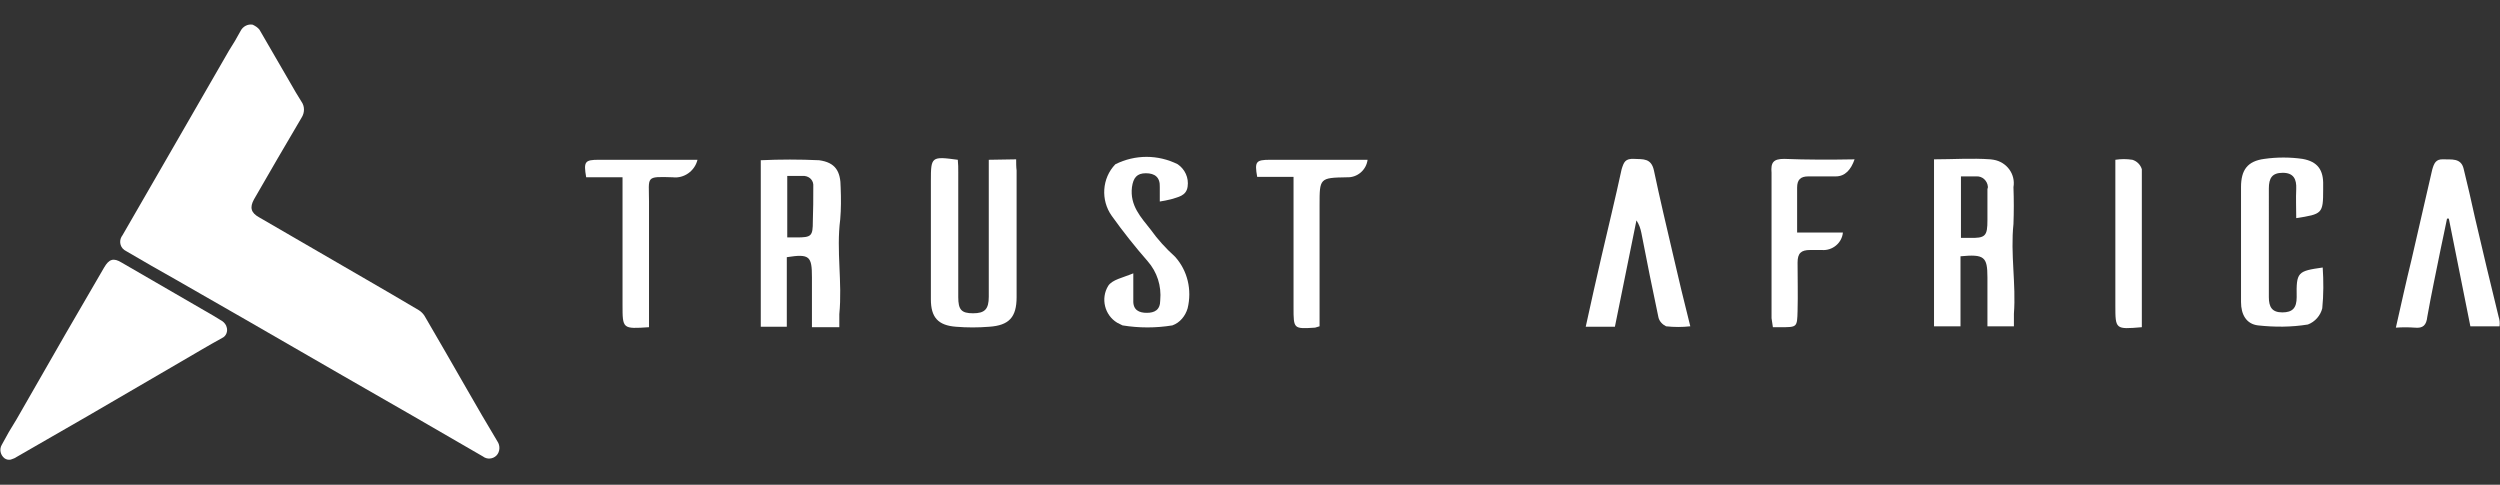
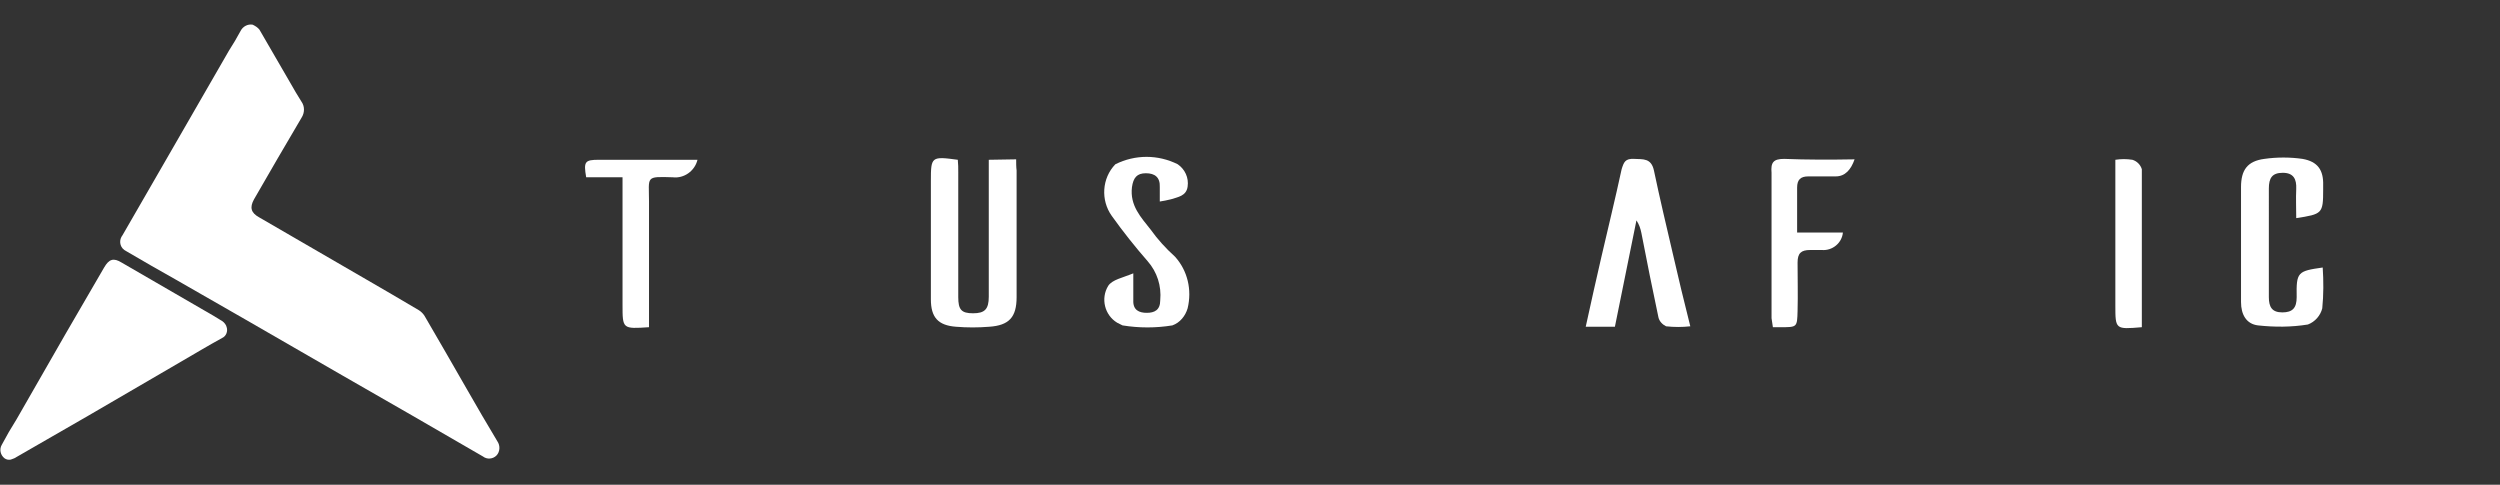
<svg xmlns="http://www.w3.org/2000/svg" version="1.1" id="Calque_1" x="0px" y="0px" viewBox="0 0 557 108" style="enable-background:new 0 0 557 108;" xml:space="preserve">
  <rect x="0" y="0" width="557" height="108" fill="#333333" stroke="none" />
  <style type="text/css">
	.st0{fill:#FFFFFF;}
</style>
  <path class="st0" d="M103.9,86.5c-3.1-5.4-6.2-10.8-9.3-16.1c-0.3-0.5-0.8-1-1.3-1.3c-3.9-2.3-7.8-4.6-11.8-6.9L57.7,48.4  c-1.8-1-2.1-2.2-1.1-4c3.5-6.1,7-12.1,10.6-18.2c0.7-1.1,0.7-2.5,0-3.5c-0.9-1.4-1.7-2.8-2.5-4.2c-2.3-4-4.6-7.9-6.9-11.9  c-0.4-0.5-0.9-0.8-1.5-1.1c-1.1-0.2-2.2,0.4-2.7,1.4c-0.8,1.5-1.7,3-2.6,4.4c-4.4,7.6-8.8,15.3-13.2,22.9c-3.5,6.1-7,12.1-10.5,18.2  c-0.8,1-0.7,2.5,0.4,3.3c0.2,0.1,0.3,0.2,0.5,0.3c3.6,2.1,7.2,4.2,10.8,6.2c5.2,3,10.5,6,15.7,9l21.5,12.4l15.5,8.9l15.9,9.2  c0.9,0.7,2.2,0.6,3-0.2c0.8-0.8,0.9-2.2,0.2-3.2C108.5,94.5,106.2,90.5,103.9,86.5z" />
  <path class="st0" d="M49.6,71.6c-1.4-0.9-2.8-1.7-4.2-2.5L27.1,58.5c-1.8-1.1-2.8-0.8-3.9,1.1l-8.6,14.8l-10.9,19  c-1.2,1.9-2.3,3.8-3.3,5.7c-0.6,1-0.3,2.3,0.6,3c0.4,0.3,0.9,0.4,1.4,0.3c0.3-0.1,0.5-0.2,0.8-0.3c5.5-3.2,11-6.3,16.5-9.5l20.6-12  c3.1-1.8,6.1-3.6,9.2-5.3c0.9-0.4,1.3-1.5,1-2.4C50.4,72.4,50,71.9,49.6,71.6z" />
-   <path class="st0" d="M187.3,41.8c0-3.7-1.2-5.6-4.8-6.1c-4.3-0.2-8.7-0.2-13,0v37.1h5.8V57.3c5.1-0.8,5.6-0.2,5.6,4.5v11.1h6.1V70  c0.7-7.2-0.7-14.1,0.2-21.1C187.4,46.6,187.4,44.2,187.3,41.8z M181.1,49.3c0,3.3-0.3,3.6-3.6,3.6h-2.1V39.2h3.4  c1.2-0.1,2.3,0.7,2.4,1.9c0,0.2,0,0.4,0,0.6C181.2,44.2,181.2,46.8,181.1,49.3L181.1,49.3z" />
-   <path class="st0" d="M448.6,49.9c0.1-2.7,0.1-5.4,0-8.2c0.5-2.9-1.5-5.6-4.4-6.1c-0.2,0-0.5-0.1-0.7-0.1c-4.1-0.3-8.5,0-12.6,0v37.2  h5.9V57.1c5.3-0.5,6,0.1,6,4.7v10.9h5.9v-2.8C449.2,63.3,447.9,56.6,448.6,49.9z M442.8,42.1c0,2.2,0,4.5,0,6.9c0,3.6-0.4,4.1-4.1,4  h-1.8V39.3h3.4c1.4-0.1,2.5,1,2.6,2.3C442.9,41.8,442.9,41.9,442.8,42.1z" />
  <path class="st0" d="M220.3,35.6v30.5c0,2.8-0.9,3.7-3.5,3.7s-3.3-0.8-3.3-3.6V38.4c0-0.9,0-1.9-0.1-2.8c-5.9-0.8-6-0.7-6,4.7v26.4  c0,4,1.6,5.8,5.6,6.1c2.5,0.2,4.9,0.2,7.4,0c4.4-0.3,6.1-2.1,6.1-6.6V38c-0.1-0.8-0.1-1.7-0.1-2.5L220.3,35.6z" />
-   <path class="st0" d="M556.7,70.6c-1.8-7.4-3.6-14.8-5.3-22.2c-0.8-3.6-1.6-7.2-2.5-10.8c-0.6-2.5-2.8-2-4.5-2.1s-2.1,0.9-2.5,2.3  c-1.5,6.7-3.1,13.3-4.6,20c-1.2,4.9-2.3,9.9-3.5,15.2c1.4-0.1,2.8-0.1,4.2,0c1.9,0.2,2.6-0.6,2.8-2.4c0.9-5.1,2-10.2,3-15.2  c0.5-2.2,0.9-4.4,1.4-6.7h0.4c1.6,8,3.2,16,4.8,24h6.5C557,71.9,556.9,71.2,556.7,70.6z" />
  <path class="st0" d="M368.5,38c-0.6-2.8-2.4-2.5-4.4-2.6s-2.3,0.7-2.8,2.3c-1.4,6.5-3,13-4.5,19.5c-1.2,5.1-2.3,10.2-3.5,15.6h6.5  c1.6-8,3.2-15.8,4.8-23.7c0.6,0.9,0.9,1.8,1.1,2.8c1.2,6.3,2.5,12.6,3.8,18.8c0.2,0.9,0.9,1.6,1.7,2c1.8,0.2,3.6,0.2,5.4,0  c-1.4-5.6-2.7-10.9-3.9-16.2C371.3,50.5,369.8,44.2,368.5,38z" />
  <path class="st0" d="M513,35.4c-2.8-0.4-5.7-0.4-8.5,0c-3.8,0.5-5.2,2.5-5.2,6.3v25.6c0,2.8,1.2,4.9,3.8,5.2  c3.7,0.4,7.4,0.4,11.1-0.2c1.6-0.6,2.8-2,3.2-3.6c0.3-3,0.3-6.1,0.1-9.1c-5.6,0.8-5.9,1-5.8,6.6c0,2.4-0.9,3.4-3.2,3.4s-3-1.2-3-3.4  V42c0-2.3,0.7-3.5,3.1-3.5s3.1,1.4,3,3.6s0,4.3,0,6.5c5.8-0.9,6-1,6-6.3v-1C517.7,37.9,516.4,36,513,35.4z" />
  <path class="st0" d="M256.4,51.2c-2.2-2.8-4.7-5.4-4.2-9.5c0.3-2.1,1.1-3.1,3.1-3.1c2,0,3.2,0.9,3.1,3.1v3.2  c0.8-0.1,1.6-0.3,2.5-0.5c1.5-0.5,3.4-0.7,3.7-2.8c0.3-2-0.6-3.9-2.2-5c-4.4-2.2-9.5-2.2-13.9,0c-3,3.1-3.3,8-0.8,11.5  c2.5,3.5,5.2,6.9,8,10.1c2.1,2.4,3.1,5.5,2.8,8.7c0,2.2-1.3,2.8-3,2.8s-3.1-0.6-3-2.8v-6c-2.4,1-4.7,1.4-5.6,2.8  c-1.7,2.8-0.8,6.5,2,8.2c0.4,0.2,0.8,0.4,1.2,0.6c3.7,0.6,7.4,0.6,11.1,0c1.7-0.6,2.9-2.1,3.4-3.8c1-4.1,0-8.4-2.8-11.5  C259.7,55.3,257.9,53.3,256.4,51.2z" />
  <path class="st0" d="M397.5,35.4c-2.4,0-3,0.8-2.8,3.1v32.4c0.1,0.7,0.2,1.4,0.3,2h1.8c3.6,0,3.6,0,3.7-3.6s0-7.2,0-10.8  c0-2.1,0.8-2.8,2.8-2.8h2.6c2.4,0.2,4.5-1.6,4.7-3.9h-10.2v-10c0-1.8,0.8-2.5,2.5-2.5s4,0,6.1,0s3.4-1.5,4.2-3.8  C407.7,35.6,402.6,35.6,397.5,35.4z" />
  <path class="st0" d="M133.4,35.6c-3.1,0-3.4,0.4-2.8,3.9h8.1v28.4c0,5.4,0,5.4,5.9,5v-28c0-5.6-0.9-5.6,5.3-5.4  c2.5,0.3,4.9-1.4,5.5-3.9L133.4,35.6L133.4,35.6z" />
-   <path class="st0" d="M280.1,39.4h8.1v29.1c0,4.8,0,4.8,4.8,4.5c0.3-0.1,0.7-0.2,1-0.3v-27c0-6,0-6.1,6.1-6.2  c2.3,0.1,4.3-1.6,4.6-3.9H283C279.8,35.6,279.5,36,280.1,39.4z" />
  <path class="st0" d="M475.1,35.6c-1.3-0.2-2.5-0.2-3.8,0v32.4c0,5.4,0,5.4,5.9,4.9V37.7C476.9,36.7,476.1,35.9,475.1,35.6z" />
</svg>